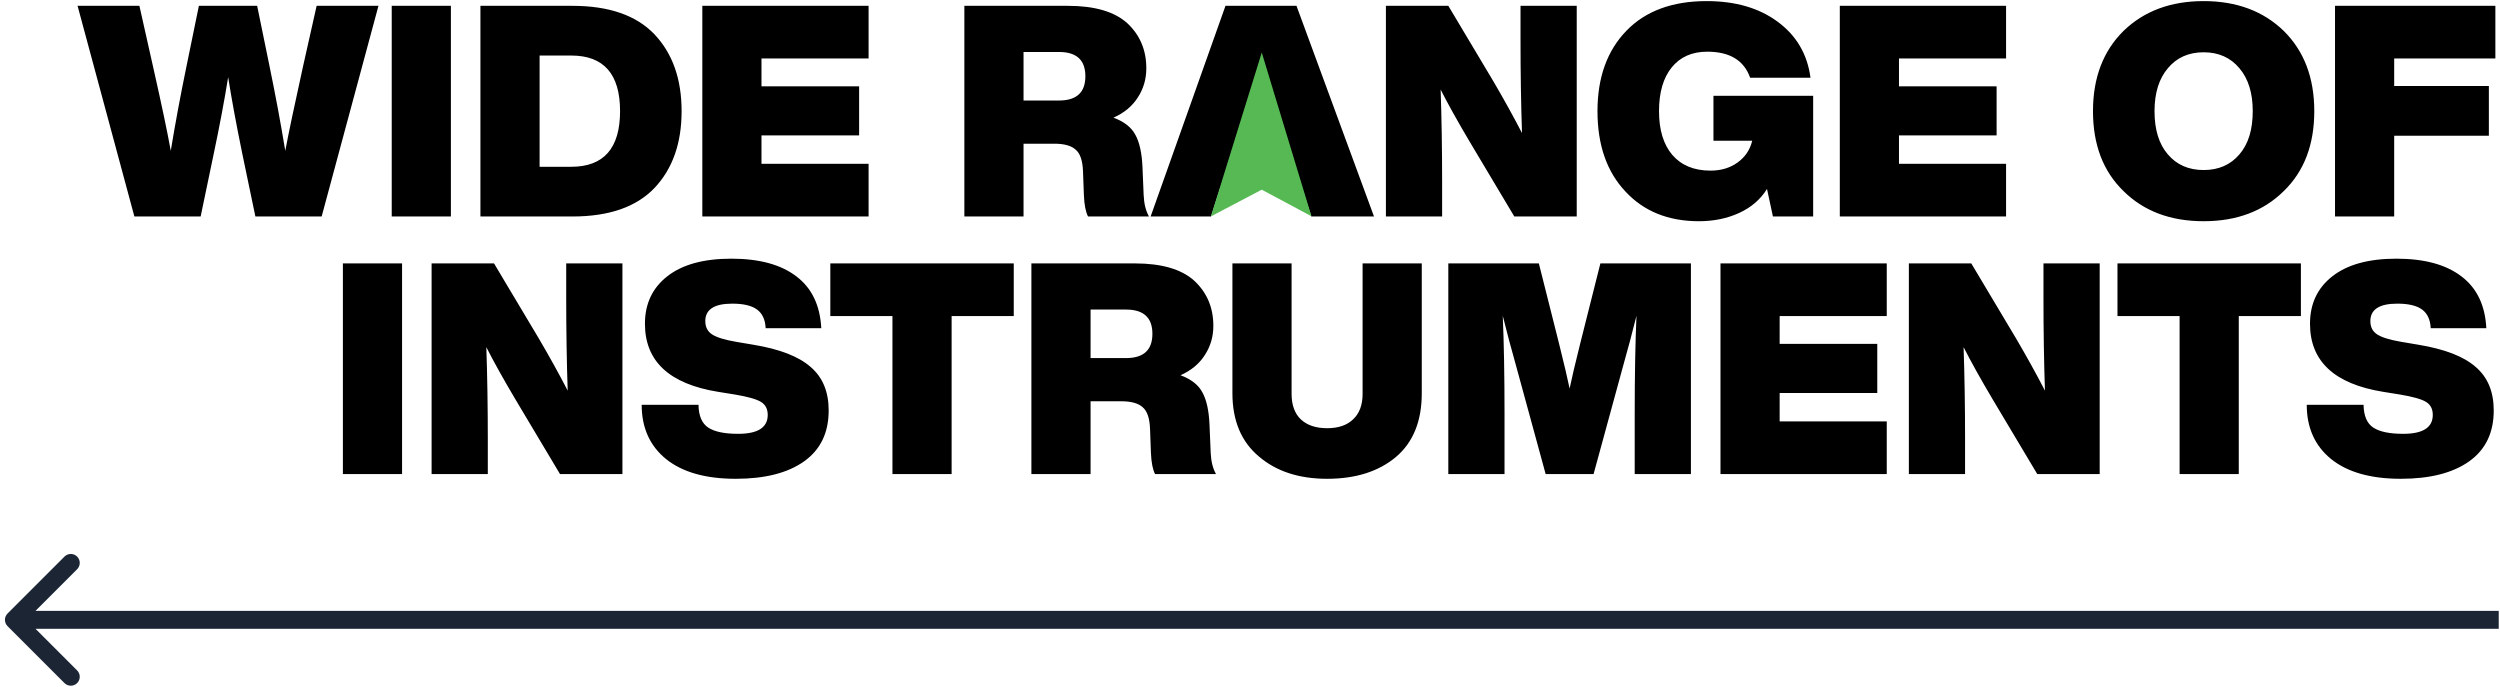
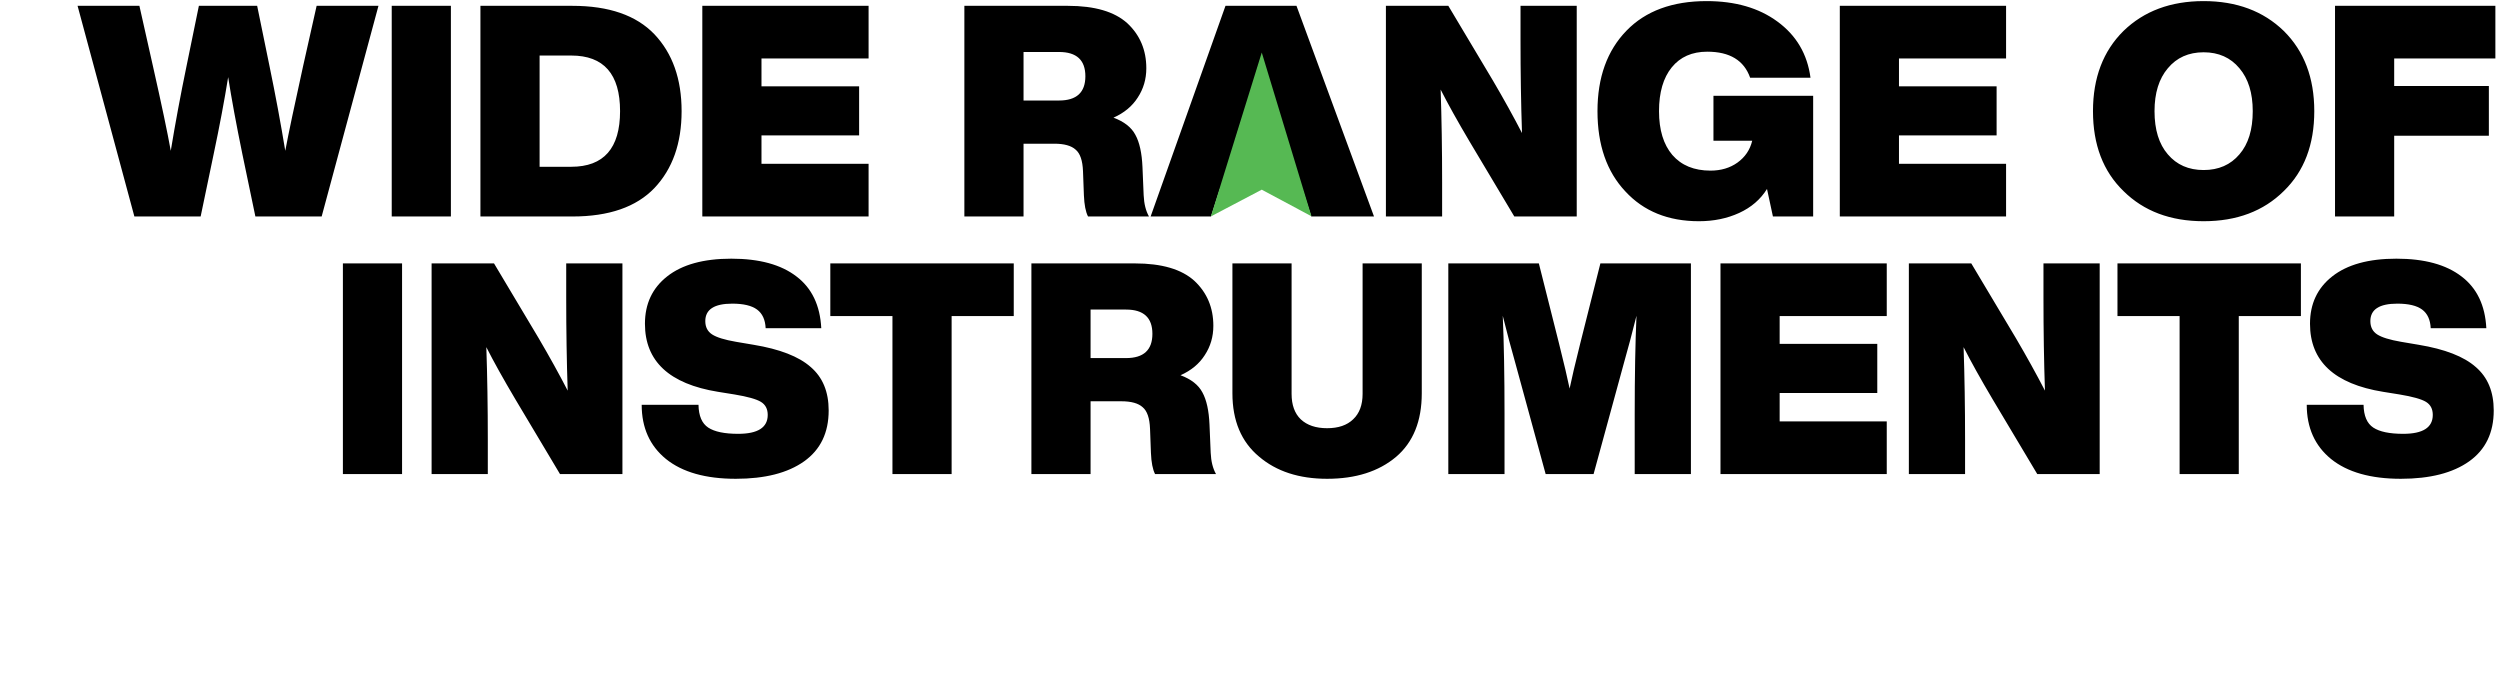
<svg xmlns="http://www.w3.org/2000/svg" width="495" height="136" viewBox="0 0 495 136" fill="none">
-   <path d="M1.496 121.475C0.804 122.167 0.804 123.288 1.496 123.98L12.768 135.252C13.459 135.943 14.581 135.943 15.273 135.252C15.964 134.56 15.964 133.439 15.273 132.747L5.253 122.727L15.273 112.708C15.964 112.016 15.964 110.895 15.273 110.203C14.581 109.512 13.459 109.512 12.768 110.203L1.496 121.475ZM494.748 120.956L248.748 120.956L248.748 124.499L494.748 124.499L494.748 120.956ZM248.748 120.956L2.748 120.956L2.748 124.499L248.748 124.499L248.748 120.956Z" fill="#1B2534" />
  <path d="M59.997 13.164L62.692 1.155H74.935L63.688 42.864H50.566L47.988 30.503C46.778 24.606 45.84 19.529 45.176 15.273C44.434 19.881 43.478 24.958 42.306 30.503L39.728 42.864H26.607L15.359 1.155H27.602L30.297 13.164C32.016 20.779 33.187 26.344 33.812 29.859C34.71 24.392 35.745 18.827 36.917 13.164L39.377 1.155H50.917L53.377 13.164C54.549 18.827 55.584 24.392 56.482 29.859C57.146 26.344 58.318 20.779 59.997 13.164ZM89.277 42.864H77.561V1.155H89.277V42.864ZM95.124 1.155H113.342C120.567 1.155 125.976 3.03 129.569 6.779C133.161 10.567 134.958 15.644 134.958 22.009C134.958 28.375 133.161 33.452 129.569 37.24C125.976 40.989 120.567 42.864 113.342 42.864H95.124V1.155ZM106.84 33.022H113.108C119.551 33.022 122.773 29.351 122.773 22.009C122.773 14.667 119.551 10.996 113.108 10.996H106.84V33.022ZM171.98 1.155V11.582H150.774V17.089H170.106V26.813H150.774V32.437H171.98V42.864H139.059V1.155H171.98ZM226.21 33.081L226.444 38.646C226.522 40.364 226.874 41.77 227.499 42.864H215.431C214.963 41.965 214.689 40.56 214.611 38.646L214.435 33.901C214.357 31.792 213.869 30.367 212.971 29.625C212.112 28.844 210.706 28.453 208.753 28.453H202.661V42.864H190.945V1.155H211.448C216.759 1.155 220.684 2.307 223.222 4.611C225.722 6.954 226.971 9.922 226.971 13.515C226.971 15.663 226.405 17.596 225.273 19.315C224.179 21.033 222.578 22.361 220.469 23.298C222.578 24.079 224.023 25.212 224.804 26.696C225.624 28.18 226.093 30.308 226.21 33.081ZM202.661 10.293V19.901H209.69C213.166 19.901 214.904 18.299 214.904 15.097C214.904 11.895 213.166 10.293 209.69 10.293H202.661ZM272.053 42.864H259.634L257.876 37.416H241.533L239.775 42.864H227.825L242.646 1.155H256.705L272.053 42.864ZM247.625 18.143L244.579 27.75H254.713L251.608 18.143C250.515 14.785 249.851 12.578 249.617 11.524C248.64 14.765 247.976 16.972 247.625 18.143ZM301.063 7.95V1.155H312.193V42.864H299.833L290.988 28.043C288.605 24.021 286.692 20.584 285.247 17.733C285.442 23.474 285.54 29.586 285.54 36.069V42.864H274.41V1.155H286.77L295.615 15.976C297.724 19.569 299.638 23.025 301.356 26.344C301.161 20.604 301.063 14.472 301.063 7.95ZM339.264 27.867V18.963H359.005V42.864H351.039L349.867 37.416C348.578 39.486 346.743 41.067 344.361 42.161C341.978 43.254 339.323 43.801 336.394 43.801C330.301 43.801 325.439 41.829 321.807 37.885C318.136 33.979 316.301 28.688 316.301 22.009C316.301 15.331 318.214 10.02 322.042 6.076C325.83 2.17 331.122 0.218 337.917 0.218C343.579 0.218 348.246 1.565 351.917 4.26C355.666 6.993 357.853 10.704 358.478 15.39H346.528C345.317 11.953 342.486 10.235 338.034 10.235C335.027 10.235 332.684 11.27 331.004 13.34C329.325 15.409 328.485 18.299 328.485 22.009C328.485 25.72 329.364 28.609 331.122 30.679C332.918 32.749 335.437 33.784 338.678 33.784C340.748 33.784 342.525 33.257 344.009 32.202C345.532 31.109 346.508 29.664 346.938 27.867H339.264ZM397.203 1.155V11.582H375.997V17.089H395.328V26.813H375.997V32.437H397.203V42.864H364.281V1.155H397.203ZM452.194 37.826C448.172 41.809 442.88 43.801 436.319 43.801C429.758 43.801 424.467 41.809 420.444 37.826C416.422 33.921 414.41 28.648 414.41 22.009C414.41 15.409 416.422 10.118 420.444 6.134C424.506 2.19 429.797 0.218 436.319 0.218C442.841 0.218 448.133 2.19 452.194 6.134C456.217 10.118 458.228 15.409 458.228 22.009C458.228 28.648 456.217 33.921 452.194 37.826ZM429.231 30.562C430.988 32.632 433.351 33.667 436.319 33.667C439.287 33.667 441.65 32.632 443.407 30.562C445.165 28.531 446.043 25.68 446.043 22.009C446.043 18.416 445.165 15.585 443.407 13.515C441.65 11.406 439.287 10.352 436.319 10.352C433.351 10.352 430.988 11.406 429.231 13.515C427.474 15.585 426.595 18.416 426.595 22.009C426.595 25.68 427.474 28.531 429.231 30.562ZM494.084 1.155V11.582H474.049V17.03H492.795V26.872H474.049V42.864H462.334V1.155H494.084ZM79.609 93.864H67.893V52.155H79.609V93.864ZM112.11 58.95V52.155H123.24V93.864H110.879L102.034 79.043C99.652 75.021 97.738 71.584 96.293 68.733C96.488 74.474 96.586 80.586 96.586 87.069V93.864H85.456V52.155H97.816L106.662 66.976C108.771 70.569 110.684 74.025 112.402 77.344C112.207 71.603 112.11 65.472 112.11 58.95ZM145.683 94.801C139.707 94.801 135.099 93.493 131.858 90.876C128.655 88.26 127.054 84.686 127.054 80.156H138.302C138.341 82.343 138.985 83.847 140.235 84.667C141.484 85.487 143.457 85.897 146.151 85.897C150.057 85.897 152.009 84.647 152.009 82.148C152.009 80.976 151.56 80.117 150.662 79.57C149.764 79.024 148.026 78.535 145.448 78.106L142.168 77.579C132.522 76.016 127.699 71.525 127.699 64.105C127.699 60.161 129.163 57.037 132.092 54.733C135.06 52.389 139.297 51.218 144.804 51.218C150.349 51.218 154.645 52.389 157.691 54.733C160.738 57.037 162.378 60.454 162.612 64.984H151.599C151.521 63.305 150.955 62.075 149.9 61.294C148.846 60.512 147.206 60.122 144.98 60.122C141.426 60.122 139.649 61.274 139.649 63.578C139.649 64.75 140.098 65.628 140.996 66.214C141.894 66.8 143.476 67.288 145.741 67.679L149.197 68.264C154.391 69.124 158.16 70.588 160.503 72.658C162.886 74.689 164.077 77.559 164.077 81.269C164.077 85.682 162.456 89.041 159.215 91.345C155.973 93.649 151.462 94.801 145.683 94.801ZM164.403 52.155H200.723V62.582H188.421V93.864H176.705V62.582H164.403V52.155ZM239.482 84.081L239.716 89.646C239.794 91.364 240.146 92.77 240.771 93.864H228.703C228.235 92.966 227.961 91.56 227.883 89.646L227.707 84.901C227.629 82.792 227.141 81.367 226.243 80.625C225.384 79.844 223.978 79.453 222.025 79.453H215.933V93.864H204.217V52.155H224.72C230.031 52.155 233.956 53.307 236.494 55.611C238.994 57.954 240.243 60.922 240.243 64.515C240.243 66.663 239.677 68.596 238.545 70.315C237.451 72.033 235.85 73.361 233.741 74.298C235.85 75.079 237.295 76.212 238.076 77.696C238.896 79.18 239.365 81.308 239.482 84.081ZM215.933 61.294V70.9H222.962C226.438 70.9 228.176 69.299 228.176 66.097C228.176 62.895 226.438 61.294 222.962 61.294H215.933ZM262.765 94.801C257.219 94.801 252.728 93.337 249.291 90.408C245.776 87.479 244.019 83.3 244.019 77.871V52.155H255.735V77.989C255.735 80.176 256.34 81.855 257.551 83.026C258.801 84.198 260.539 84.784 262.765 84.784C264.991 84.784 266.709 84.198 267.92 83.026C269.169 81.855 269.794 80.176 269.794 77.989V52.155H281.51V77.871C281.51 83.378 279.811 87.576 276.414 90.466C272.977 93.356 268.427 94.801 262.765 94.801ZM312.893 67.972L316.876 52.155H334.802V93.864H323.671V82.031C323.671 74.376 323.789 67.874 324.023 62.524C323.164 65.96 322.344 69.046 321.563 71.779L315.529 93.864H306.039L300.005 71.779C299.224 69.046 298.404 65.96 297.545 62.524C297.779 67.874 297.896 74.376 297.896 82.031V93.864H286.766V52.155H304.692L308.675 67.972C309.69 72.033 310.393 75.021 310.784 76.934C311.174 75.021 311.877 72.033 312.893 67.972ZM373.577 52.155V62.582H352.371V68.089H371.702V77.813H352.371V83.437H373.577V93.864H340.655V52.155H373.577ZM404.607 58.95V52.155H415.738V93.864H403.377L394.532 79.043C392.15 75.021 390.236 71.584 388.791 68.733C388.986 74.474 389.084 80.586 389.084 87.069V93.864H377.954V52.155H390.314L399.16 66.976C401.268 70.569 403.182 74.025 404.9 77.344C404.705 71.603 404.607 65.472 404.607 58.95ZM419.259 52.155H455.579V62.582H443.277V93.864H431.561V62.582H419.259V52.155ZM475.365 94.801C469.39 94.801 464.781 93.493 461.54 90.876C458.338 88.26 456.736 84.686 456.736 80.156H467.984C468.023 82.343 468.667 83.847 469.917 84.667C471.167 85.487 473.139 85.897 475.833 85.897C479.739 85.897 481.691 84.647 481.691 82.148C481.691 80.976 481.242 80.117 480.344 79.57C479.446 79.024 477.708 78.535 475.13 78.106L471.85 77.579C462.204 76.016 457.381 71.525 457.381 64.105C457.381 60.161 458.845 57.037 461.774 54.733C464.742 52.389 468.98 51.218 474.486 51.218C480.032 51.218 484.328 52.389 487.374 54.733C490.42 57.037 492.06 60.454 492.294 64.984H481.281C481.203 63.305 480.637 62.075 479.583 61.294C478.528 60.512 476.888 60.122 474.662 60.122C471.108 60.122 469.331 61.274 469.331 63.578C469.331 64.75 469.78 65.628 470.678 66.214C471.577 66.8 473.158 67.288 475.423 67.679L478.88 68.264C484.074 69.124 487.842 70.588 490.185 72.658C492.568 74.689 493.759 77.559 493.759 81.269C493.759 85.682 492.138 89.041 488.897 91.345C485.655 93.649 481.145 94.801 475.365 94.801Z" fill="black" />
  <path d="M239.758 42.848L249.829 10.399L259.672 42.824L249.829 37.555L239.758 42.848Z" fill="#56B953" />
</svg>